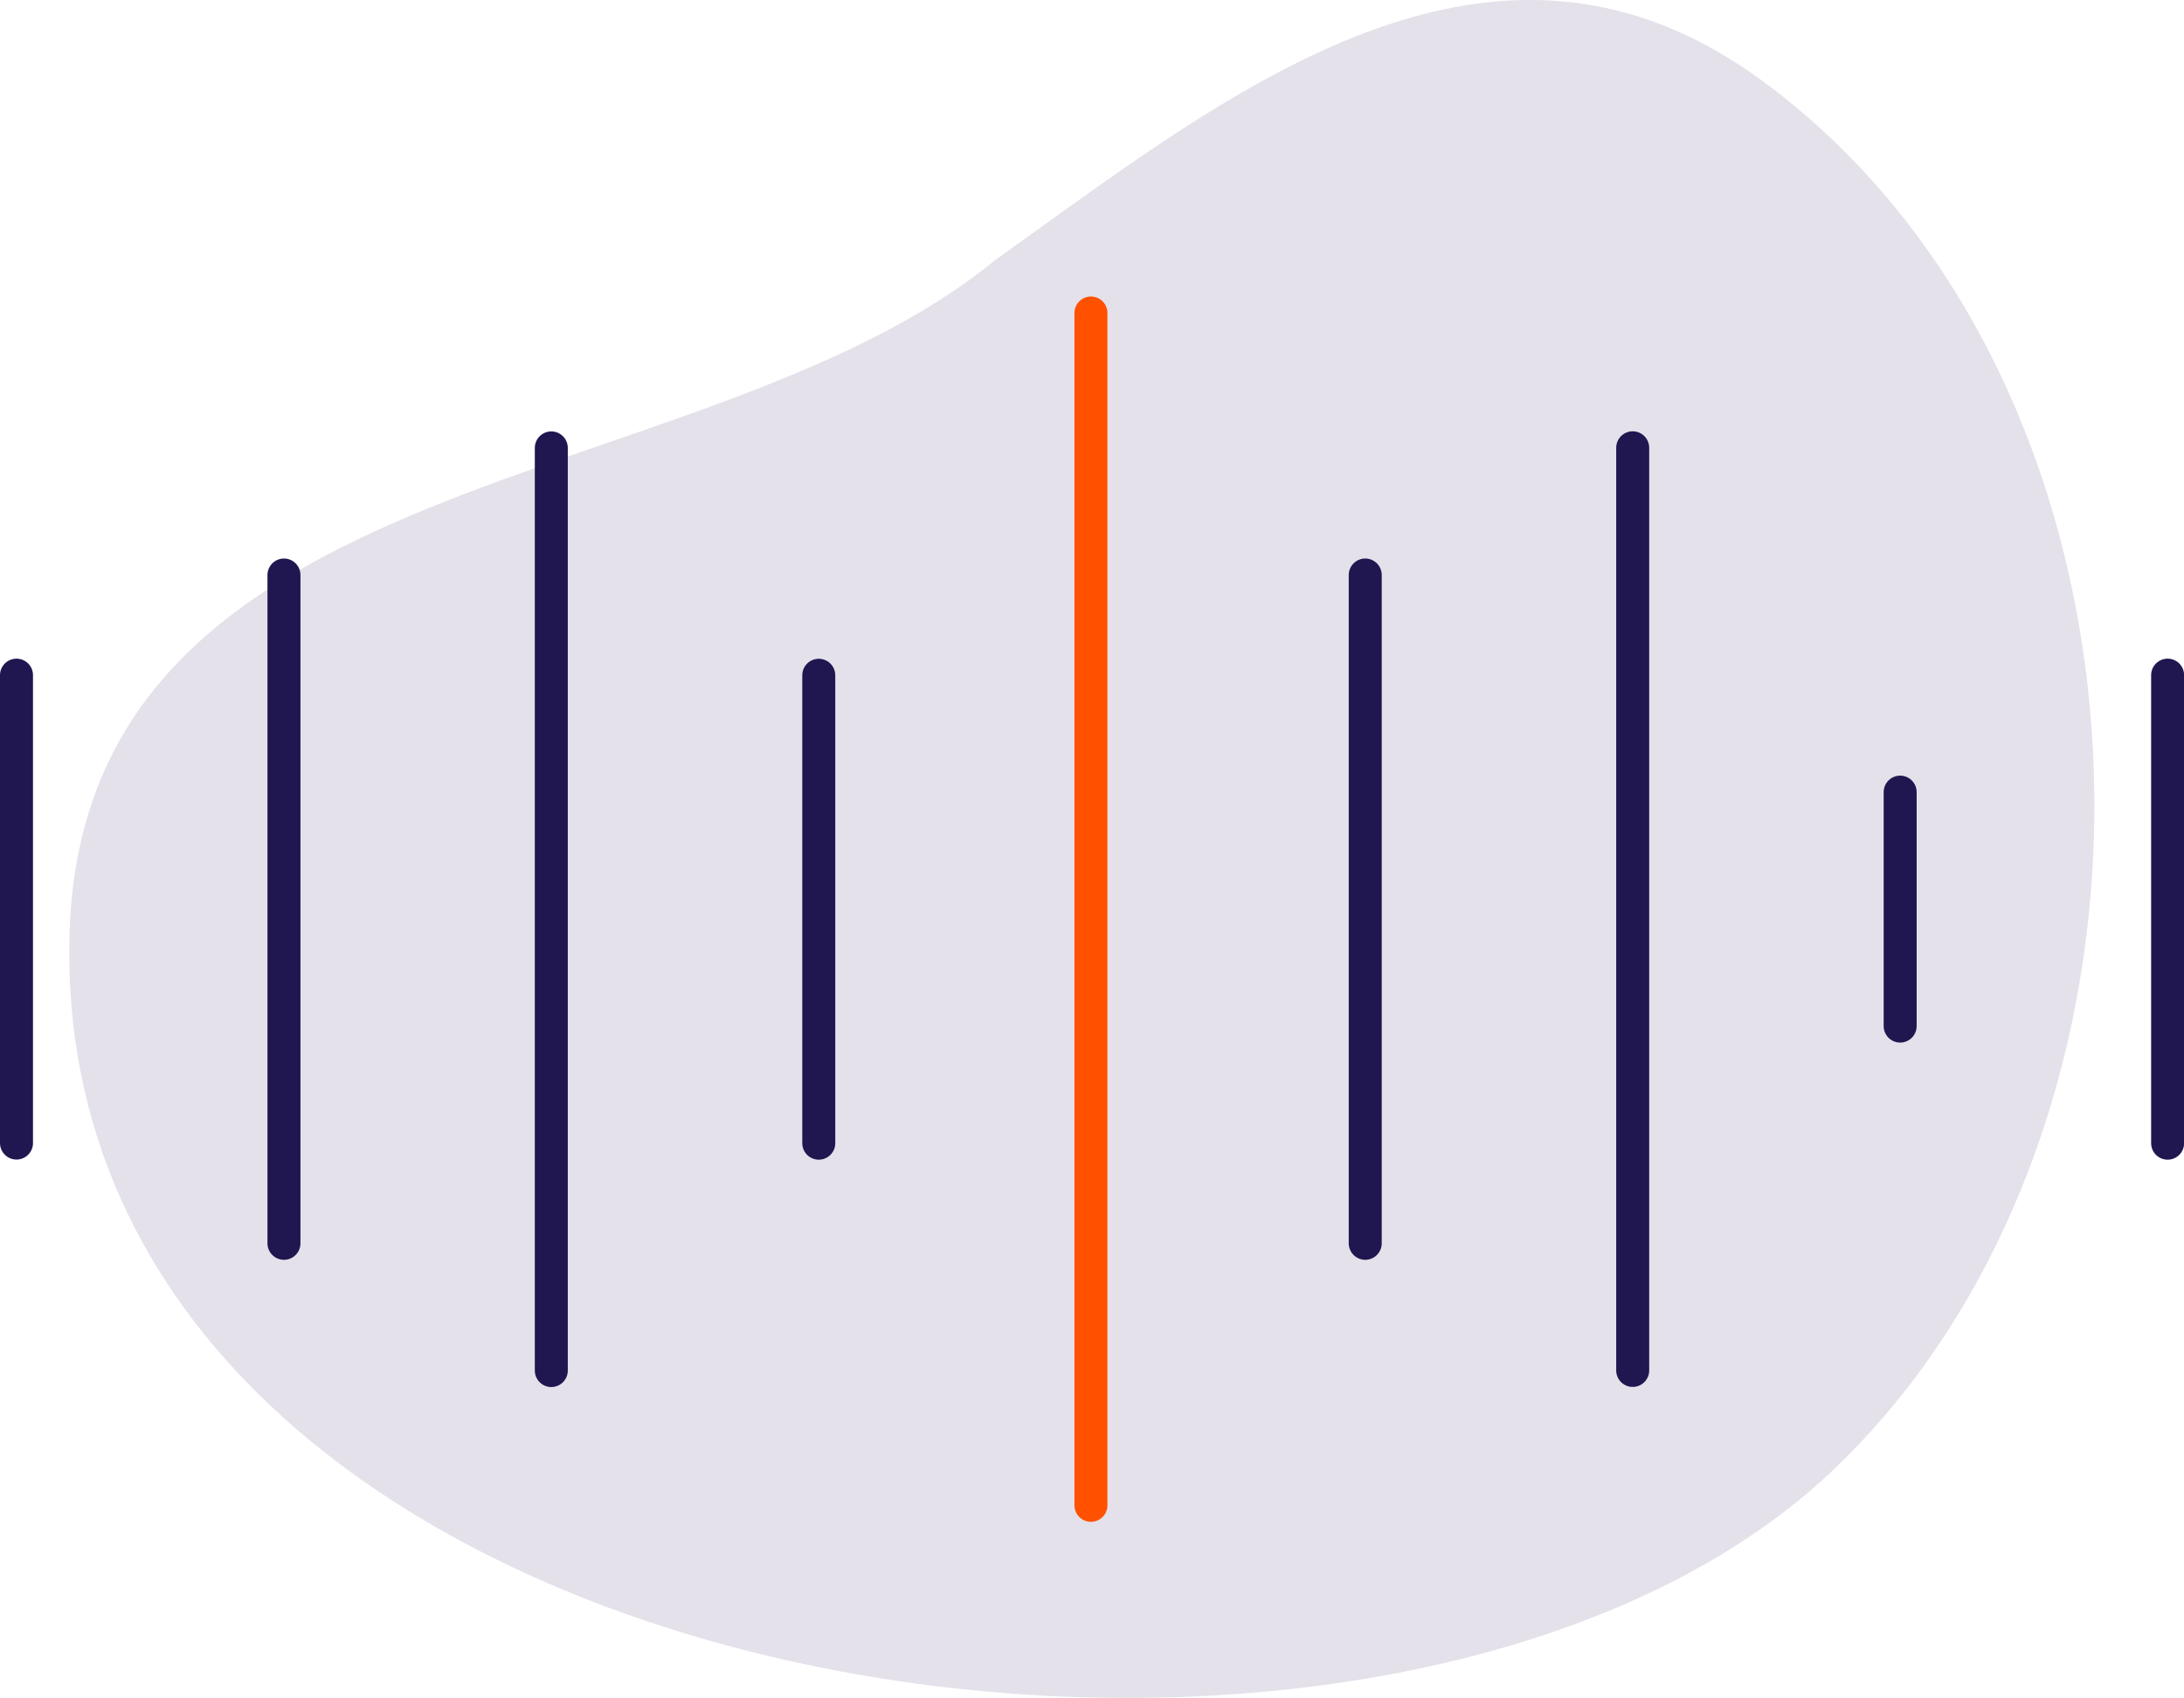
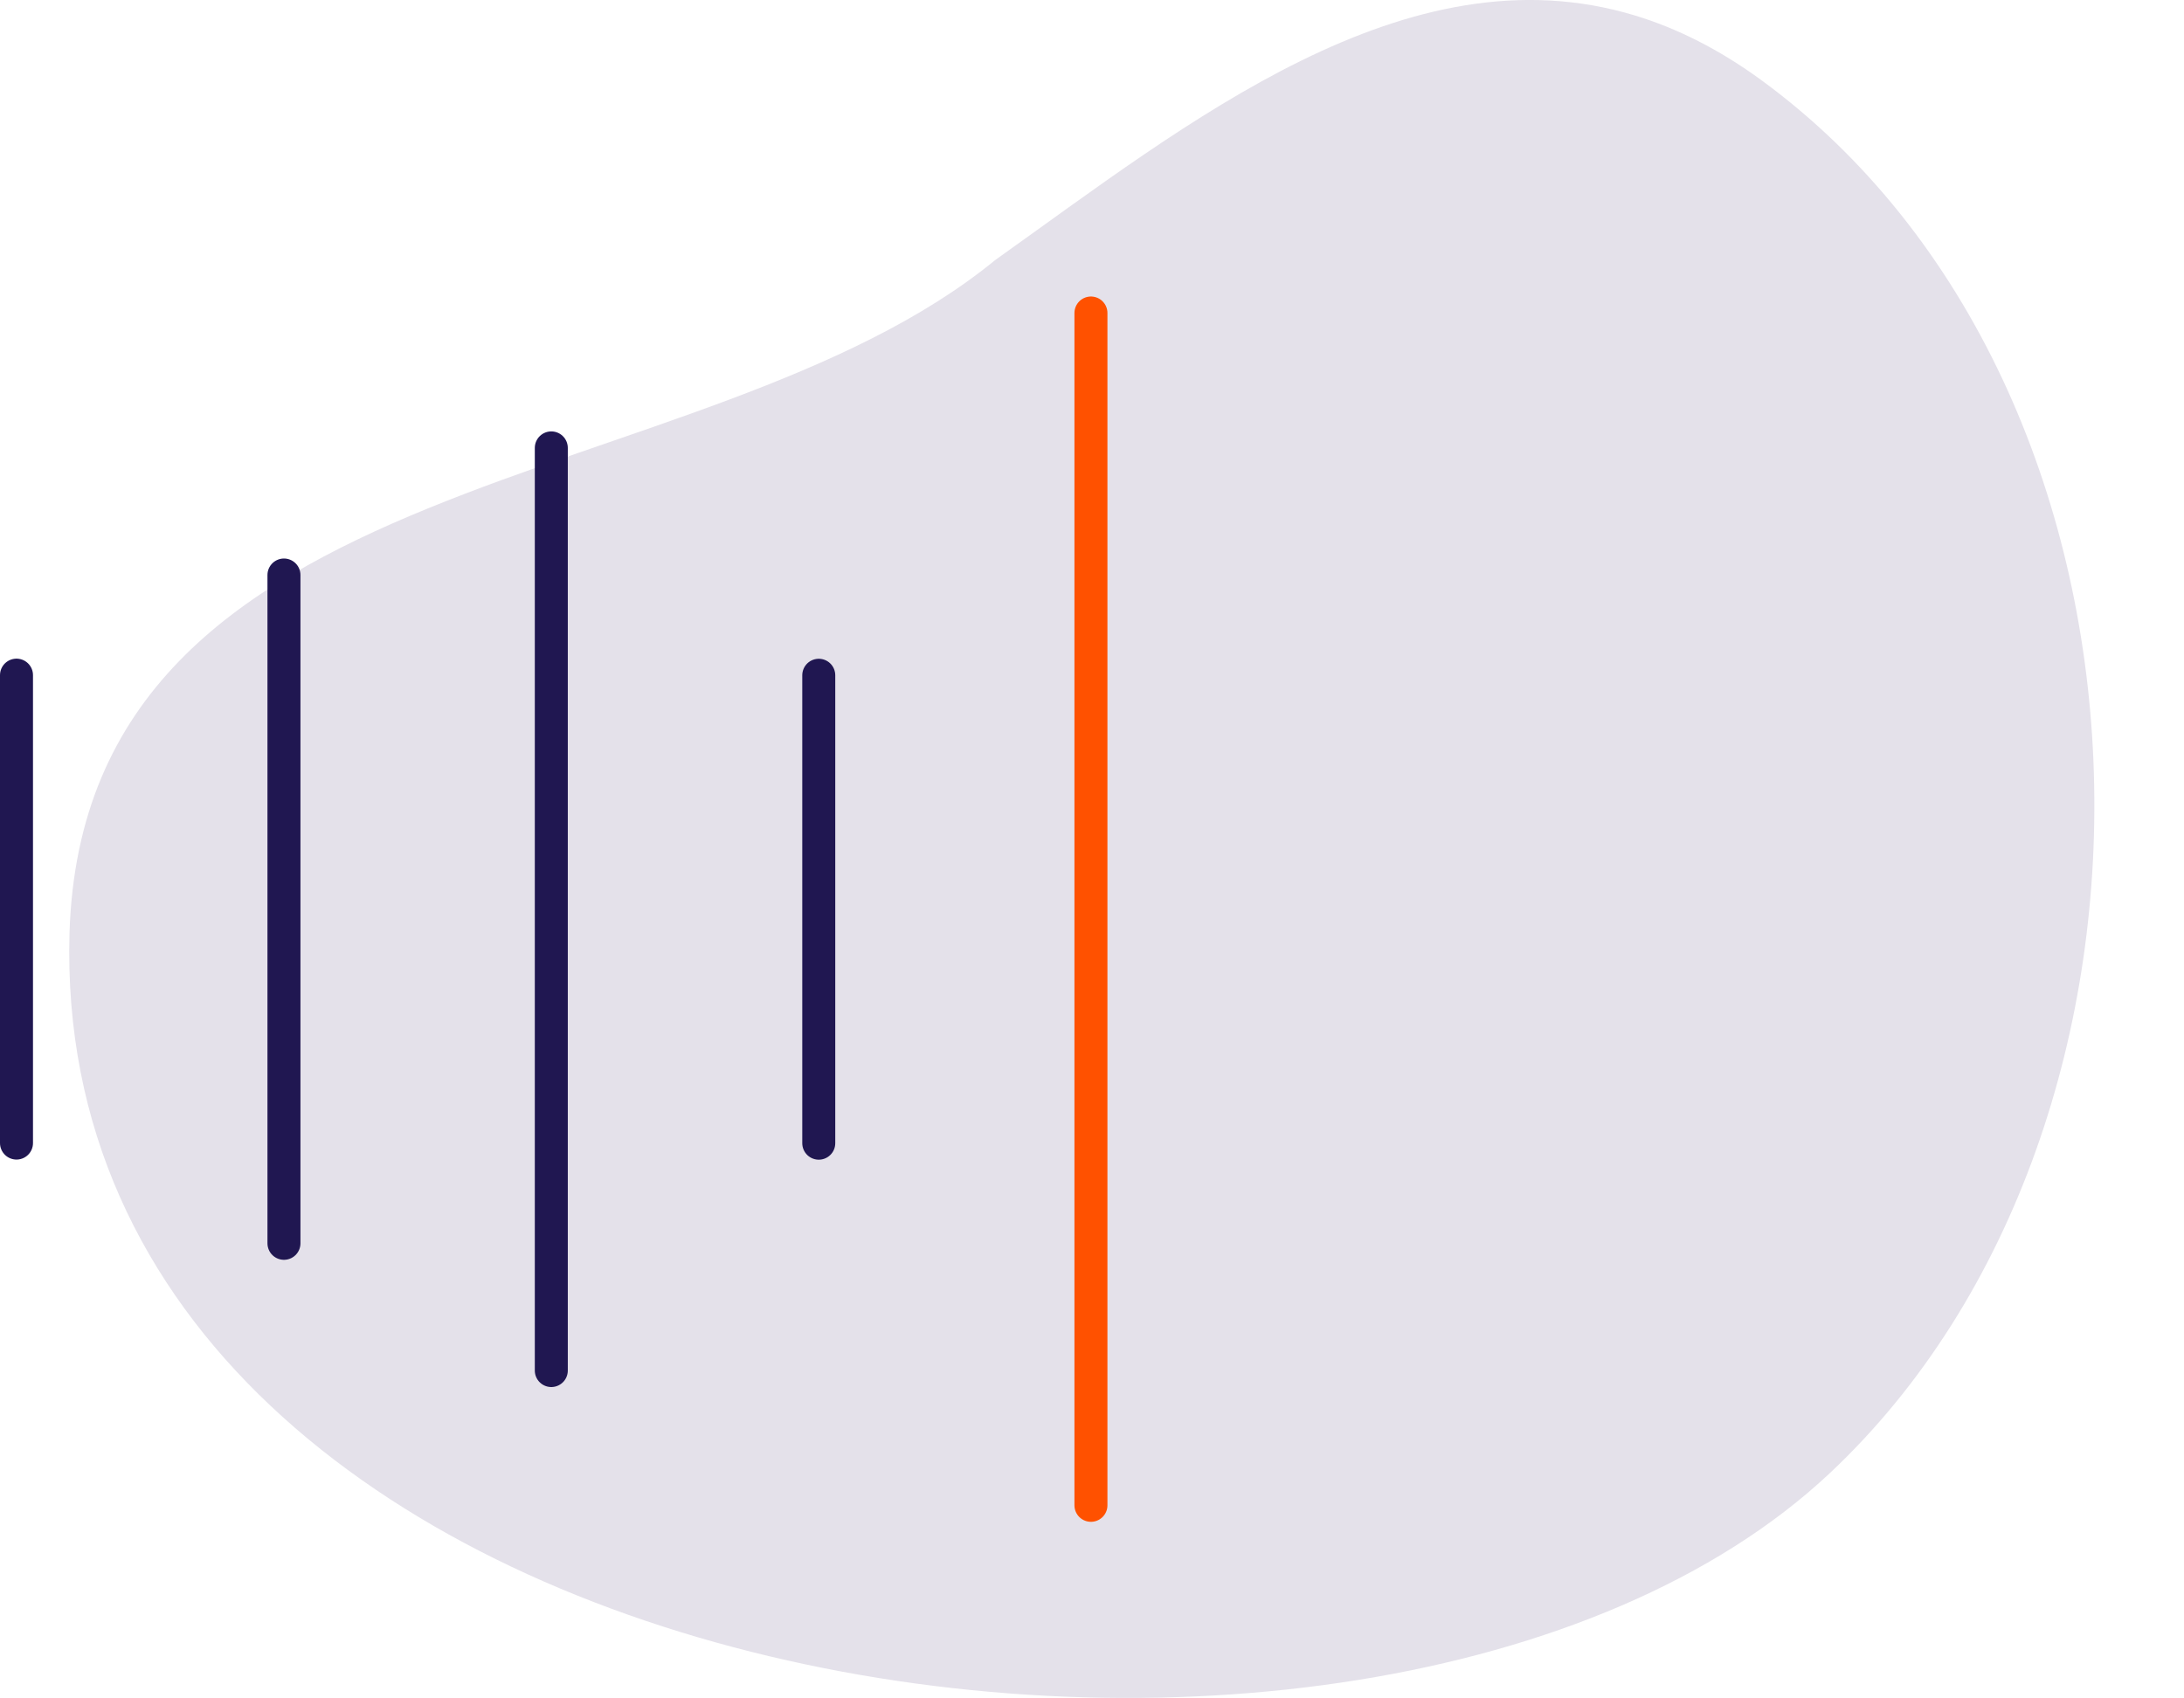
<svg xmlns="http://www.w3.org/2000/svg" id="Capa_2" viewBox="0 0 185.36 144.13">
  <defs>
    <style>.cls-1{stroke:#ff5100;}.cls-1,.cls-2{fill:none;stroke-linecap:round;stroke-linejoin:round;stroke-width:2.8px;}.cls-3{fill:#e4e1ea;}.cls-2{stroke:#201751;}</style>
  </defs>
  <g id="Capa_1-2">
    <g>
      <path class="cls-3" d="M138.78,1.32c3.55,1.08,7.12,2.86,10.72,5.49,35.74,26.18,37.45,88.47,5.82,118.22C116.34,161.68,4.01,145.15,5.9,79.2c1.23-40.34,53.71-36.74,78.57-57.13C100.73,10.51,119.36-4.58,138.78,1.32" />
      <path class="cls-2" d="M1.4,57.31v39.72M24.1,48.81v56.73M46.79,38.02V116.34m22.7-59.02v39.72" />
      <line class="cls-1" x1="92.59" y1="26.57" x2="92.59" y2="127.78" />
-       <path class="cls-2" d="M115.87,48.81v56.73m22.7-67.53V116.33m22.7-49.09v19.86m22.7-29.79v39.73" />
    </g>
  </g>
</svg>